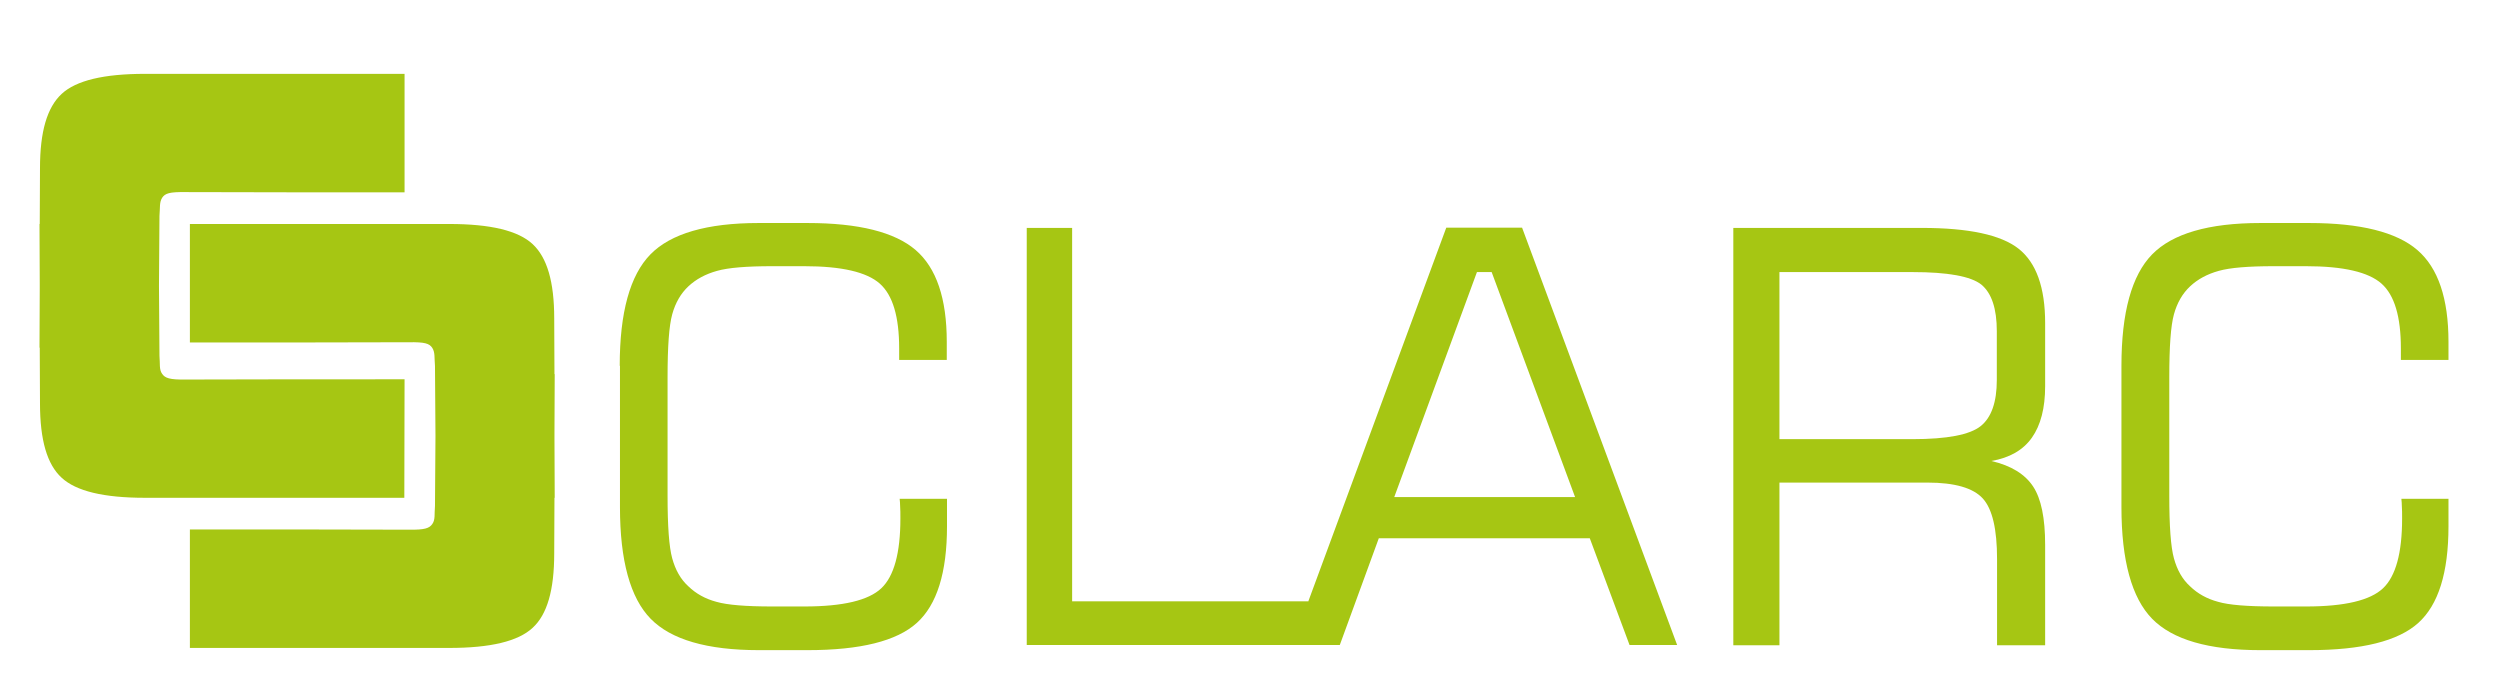
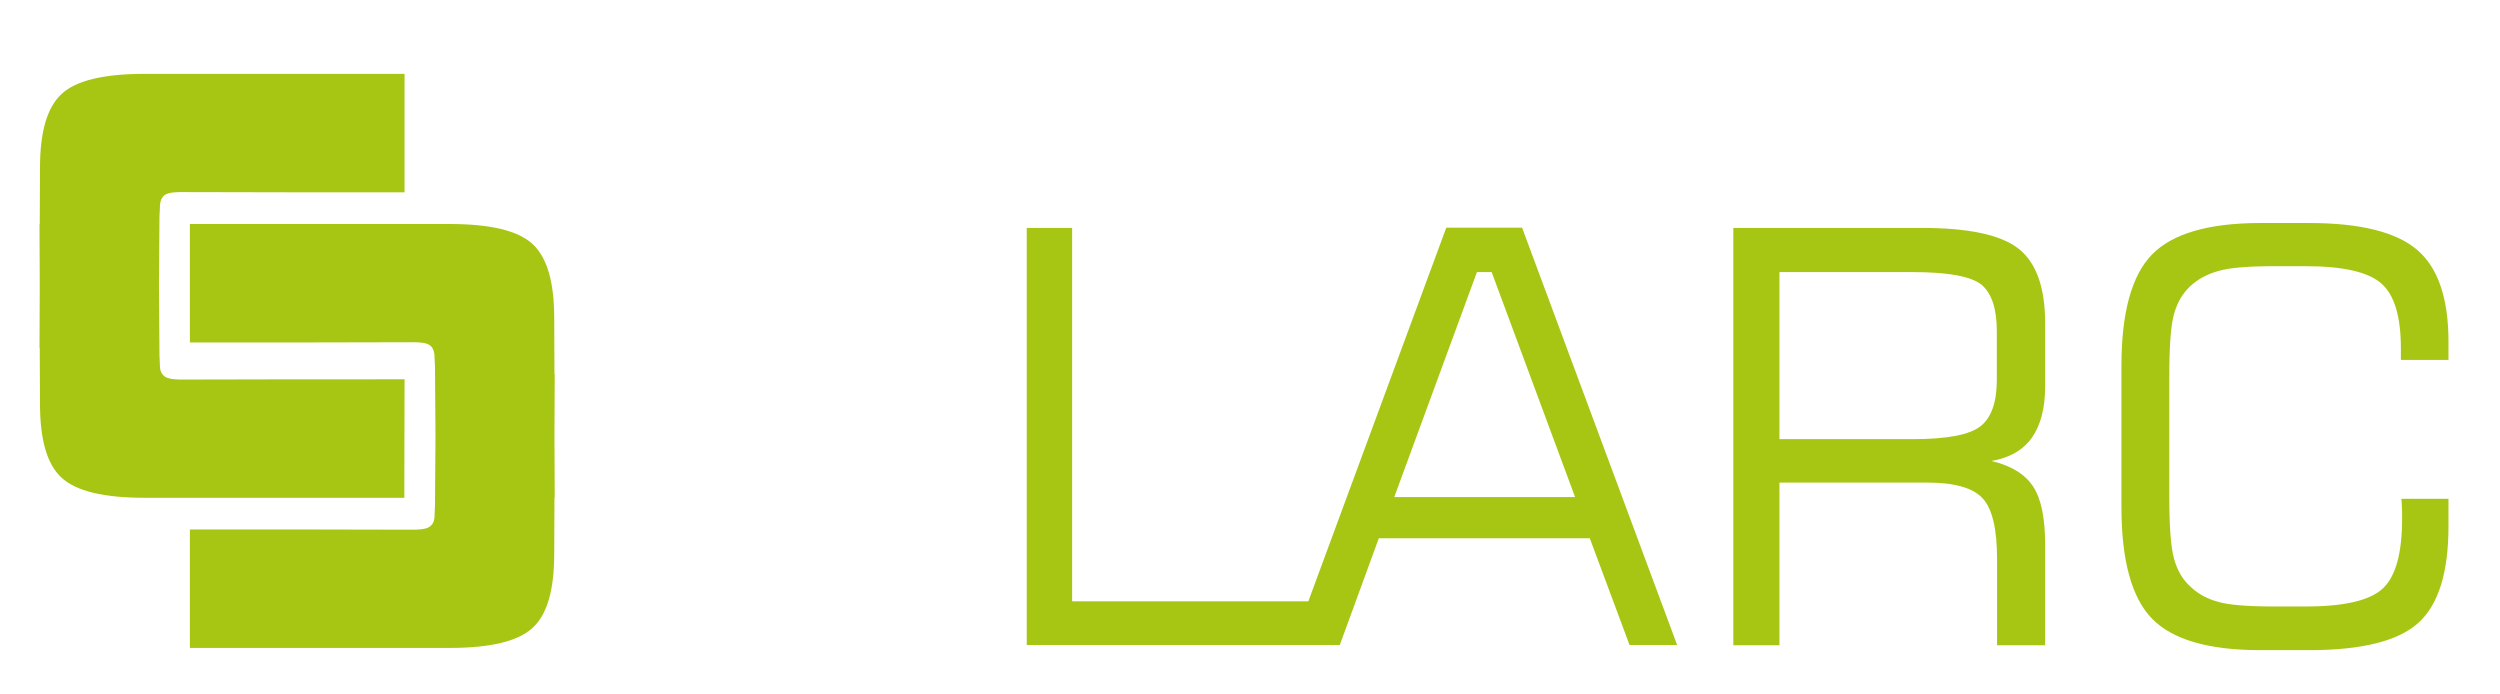
<svg xmlns="http://www.w3.org/2000/svg" version="1.1" id="Ebene_1" x="0px" y="0px" viewBox="0 0 1019 283" style="enable-background:new 0 0 1019 283;" xml:space="preserve">
  <style type="text/css">
	.st0{fill:#A6C613;}
	.st1{fill-rule:evenodd;clip-rule:evenodd;fill:#A6C613;}
</style>
  <g>
    <g>
-       <path class="st0" d="M252.6,149.1c0-21.8,4.2-36.9,12.5-45.4c8.3-8.5,23.1-12.8,44.1-12.8h19.9c20.9,0,35.6,3.7,44.1,11    c8.5,7.3,12.7,19.8,12.7,37.4v7.4h-19.4V142c0-12.9-2.6-21.7-7.9-26.4c-5.3-4.7-15.5-7.1-30.8-7.1h-13.1    c-10.3,0-17.8,0.6-22.4,1.9c-4.7,1.3-8.6,3.4-11.7,6.3c-3.1,2.9-5.3,6.7-6.6,11.4c-1.3,4.7-1.9,13.2-1.9,25.6v48.4    c0,12.3,0.6,20.8,1.9,25.5c1.3,4.7,3.4,8.5,6.6,11.4c3.1,3,6.9,5.1,11.4,6.3c4.5,1.3,12.1,1.9,22.8,1.9h13.1    c15.7,0,26.1-2.5,31.3-7.4c5.2-4.9,7.8-14.4,7.8-28.4c0-2.1,0-3.8-0.1-4.9c0-1.1-0.1-2.2-0.2-3.2h19.3v11.2    c0,18.9-4.1,32-12.3,39.4c-8.2,7.4-23,11.1-44.5,11.1h-19.9c-21.1,0-35.8-4.3-44.1-12.8c-8.3-8.5-12.5-23.7-12.5-45.5V149.1z" />
      <path class="st0" d="M418.5,262.9V92.9H437v152.2h96.4v17.8H418.5z" />
      <path class="st0" d="M526.7,262.9l62.8-170.1h30.9l63.2,170.1h-19.4L648,219.4h-86l-15.9,43.5H526.7z M568.3,202.6h73.7L608,110.9    h-6L568.3,202.6z" />
      <path class="st0" d="M706.5,262.9V92.9h76.8c19.1,0,32.3,2.8,39.5,8.5c7.2,5.7,10.8,15.8,10.8,30.3v25.7c0,8.9-1.8,15.9-5.4,21    c-3.6,5.1-9.1,8.2-16.5,9.5c8.1,1.9,13.7,5.4,17,10.4c3.3,5,4.9,12.9,4.9,23.8v40.9h-19.6v-35.1c0-12.2-1.9-20.4-5.8-24.7    c-3.9-4.3-11.4-6.5-22.6-6.5h-60.3v66.3H706.5z M779.5,110.9h-54.2V179h54.2c14.2,0,23.4-1.8,27.8-5.3c4.4-3.5,6.6-9.8,6.6-18.8    V135c0-9.2-2.1-15.5-6.3-19C803.3,112.6,793.9,110.9,779.5,110.9z" />
      <path class="st0" d="M864.7,149.1c0-21.8,4.2-36.9,12.5-45.4c8.3-8.5,23.1-12.8,44.1-12.8h19.9c20.9,0,35.6,3.7,44.1,11    c8.5,7.3,12.7,19.8,12.7,37.4v7.4h-19.4V142c0-12.9-2.6-21.7-7.9-26.4c-5.3-4.7-15.5-7.1-30.8-7.1h-13.1    c-10.3,0-17.8,0.6-22.4,1.9c-4.7,1.3-8.6,3.4-11.7,6.3c-3.1,2.9-5.3,6.7-6.6,11.4c-1.3,4.7-1.9,13.2-1.9,25.6v48.4    c0,12.3,0.6,20.8,1.9,25.5c1.3,4.7,3.4,8.5,6.6,11.4c3.1,3,6.9,5.1,11.4,6.3c4.4,1.3,12,1.9,22.8,1.9h13.1    c15.7,0,26.1-2.5,31.3-7.4c5.2-4.9,7.8-14.4,7.8-28.4c0-2.1,0-3.8-0.1-4.9c0-1.1-0.1-2.2-0.2-3.2H998v11.2    c0,18.9-4.1,32-12.3,39.4c-8.2,7.4-23,11.1-44.5,11.1h-19.9c-21.1,0-35.8-4.3-44.1-12.8c-8.3-8.5-12.5-23.7-12.5-45.5V149.1z" />
    </g>
    <g>
      <path class="st1" d="M164.9,154.6c-18.1,0-76.1,0-89.2,0.1c-6.6,0.1-8.4-0.6-9.6-2.3c-1.3-1.8-0.8-4-1.1-7.4l-0.2-28.5l0.2-28.5    c0.3-3.4-0.1-5.5,1.1-7.4c1.2-1.8,3-2.4,9.6-2.3c13.1,0.1,71.2,0.1,89.2,0.1l0-48.3H59.1c-16.8,0-28.1,2.7-34,8.2    c-5.9,5.5-8.8,15.3-8.8,30.3l-0.1,22.7h-0.1l0.1,24.5l0,0.7l0,0.7l-0.1,24.5h0.1l0.1,22.7c0,15,2.9,24.9,8.8,30.3    c5.9,5.5,17.2,8.2,34,8.2h105.7L164.9,154.6z" />
      <path class="st1" d="M77.4,215.8c18.1,0,76.1,0,89.2,0.1c6.6,0.1,8.4-0.6,9.6-2.3c1.3-1.8,0.8-4,1.1-7.4l0.2-28.5l-0.2-28.5    c-0.3-3.4,0.1-5.5-1.1-7.4c-1.2-1.8-3-2.4-9.6-2.3c-13.1,0.1-71.2,0.1-89.2,0.1l0-48.3h105.7c16.8,0,28.1,2.7,34,8.2    c5.9,5.5,8.8,15.3,8.8,30.3l0.1,22.7h0.1l-0.1,24.5l0,0.7l0,0.7l0.1,24.5H226l-0.1,22.7c0,15-2.9,24.9-8.8,30.3    c-5.9,5.5-17.2,8.2-34,8.2H77.4L77.4,215.8z" />
    </g>
  </g>
</svg>